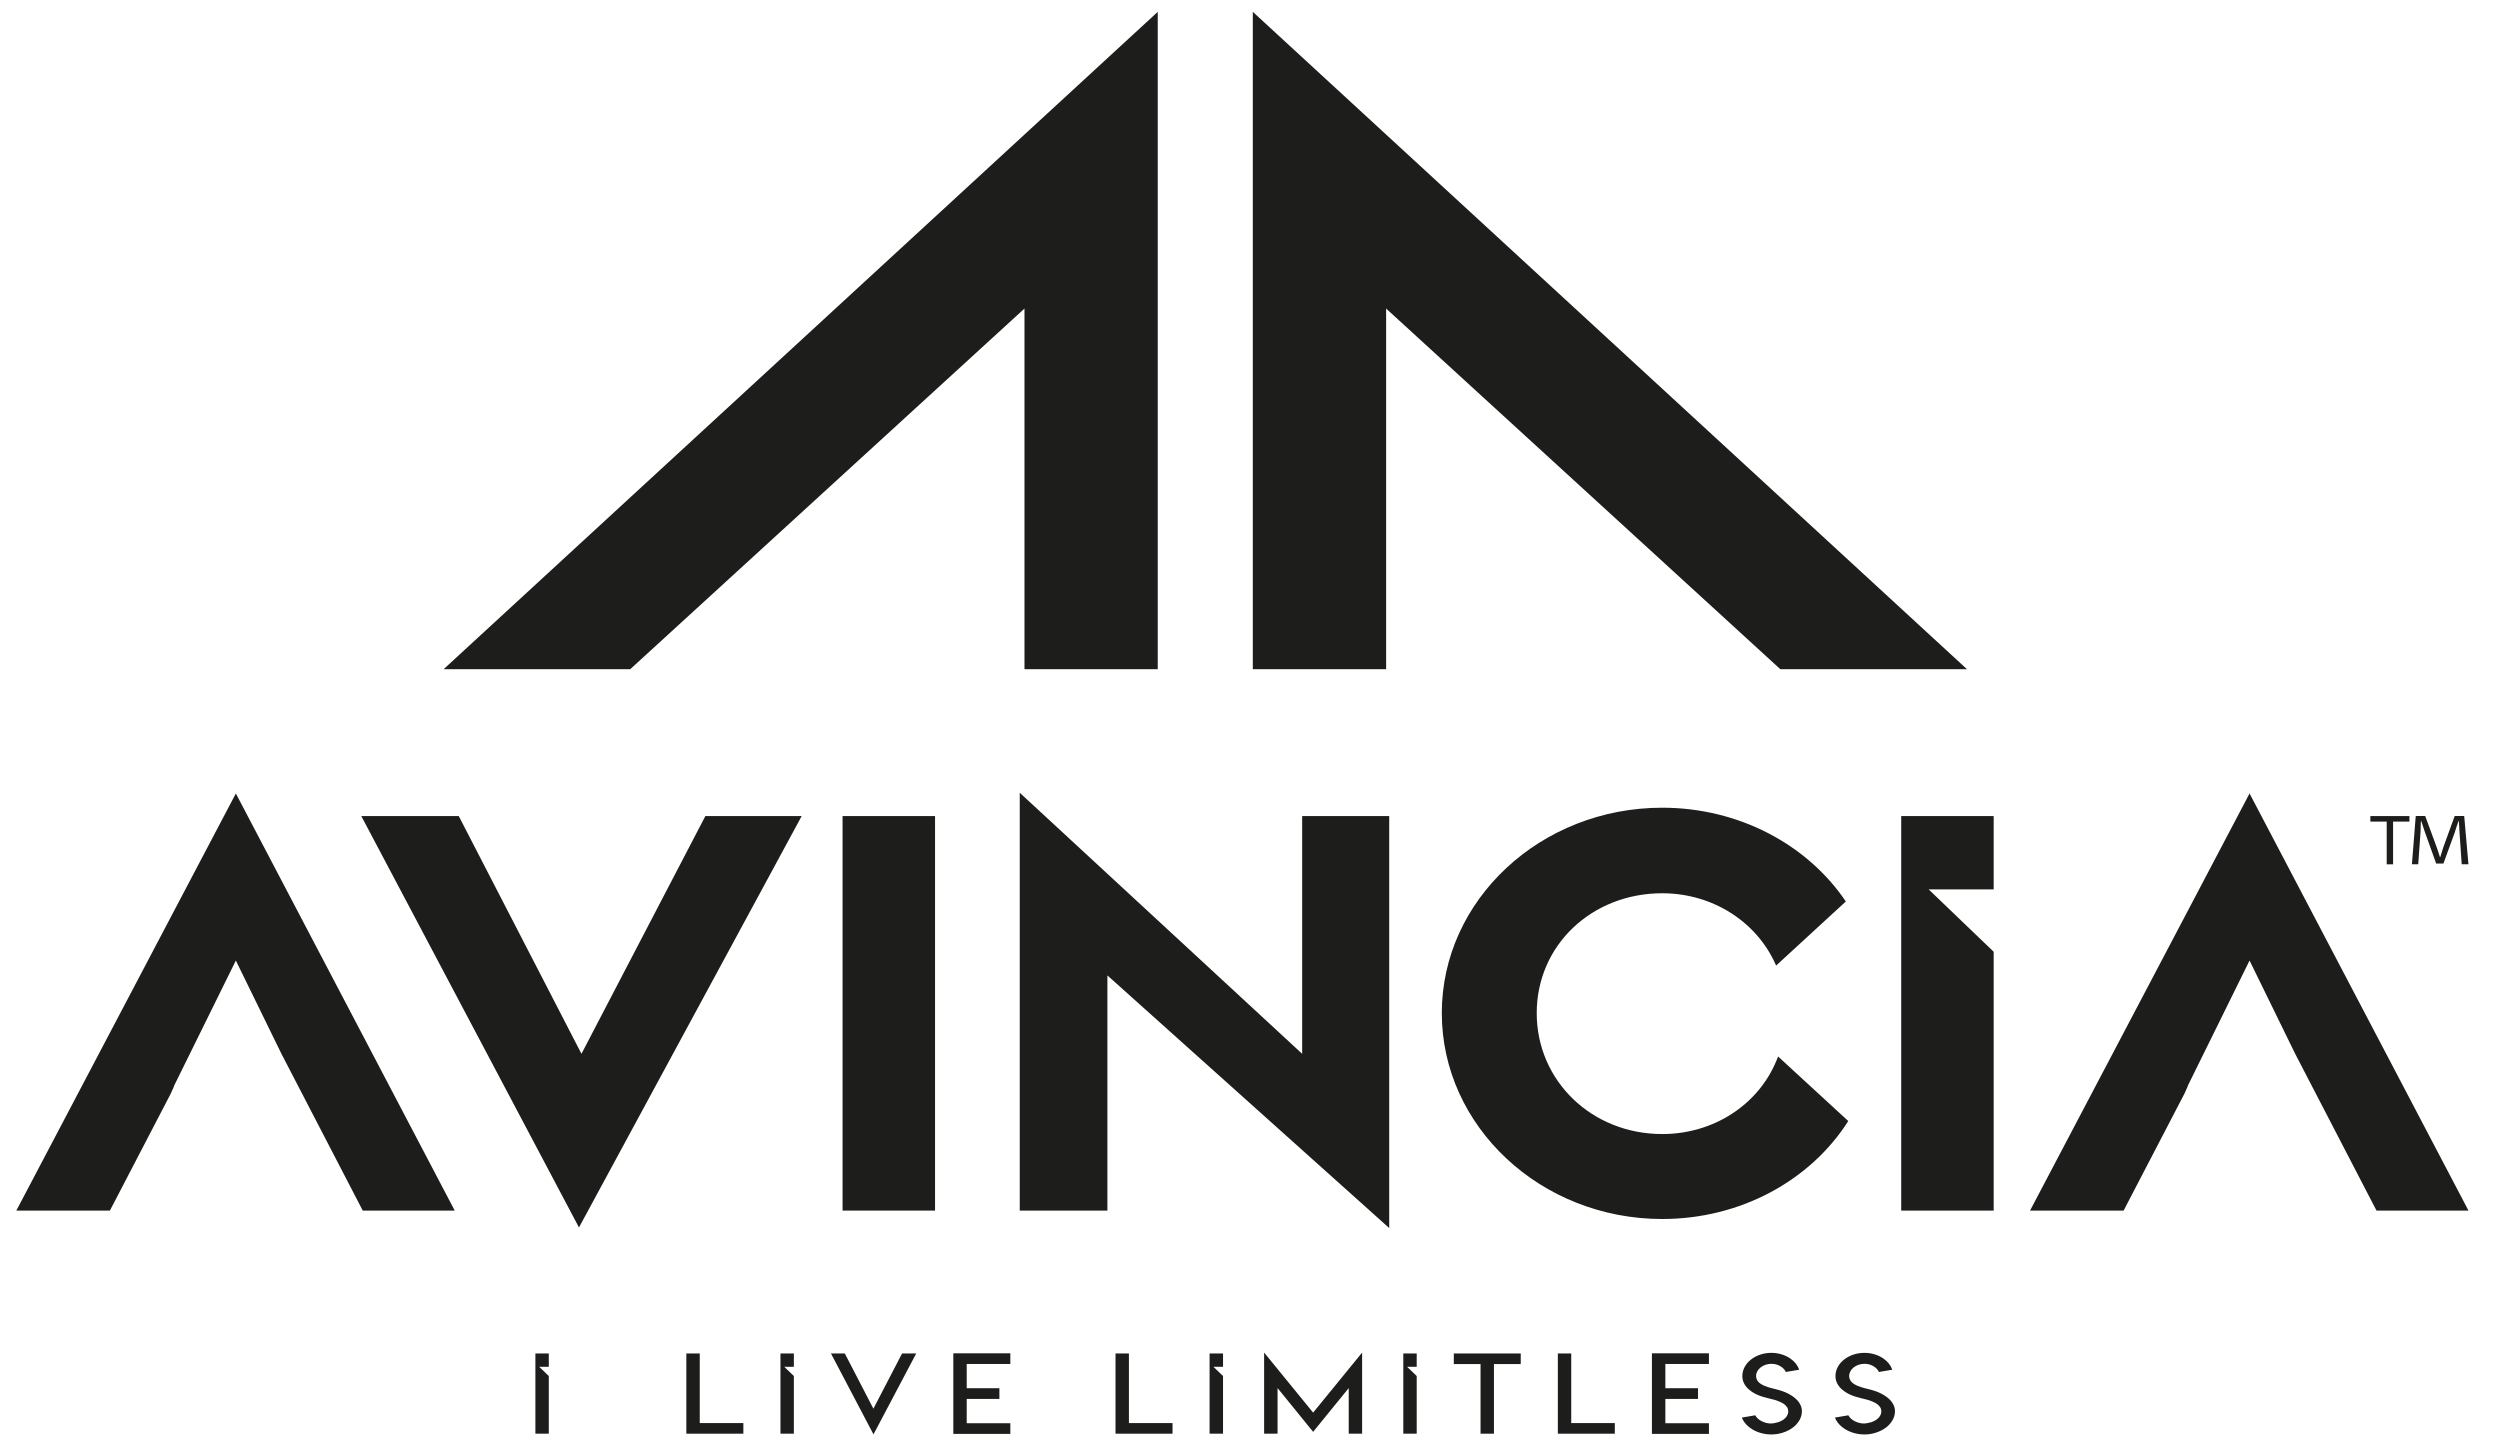
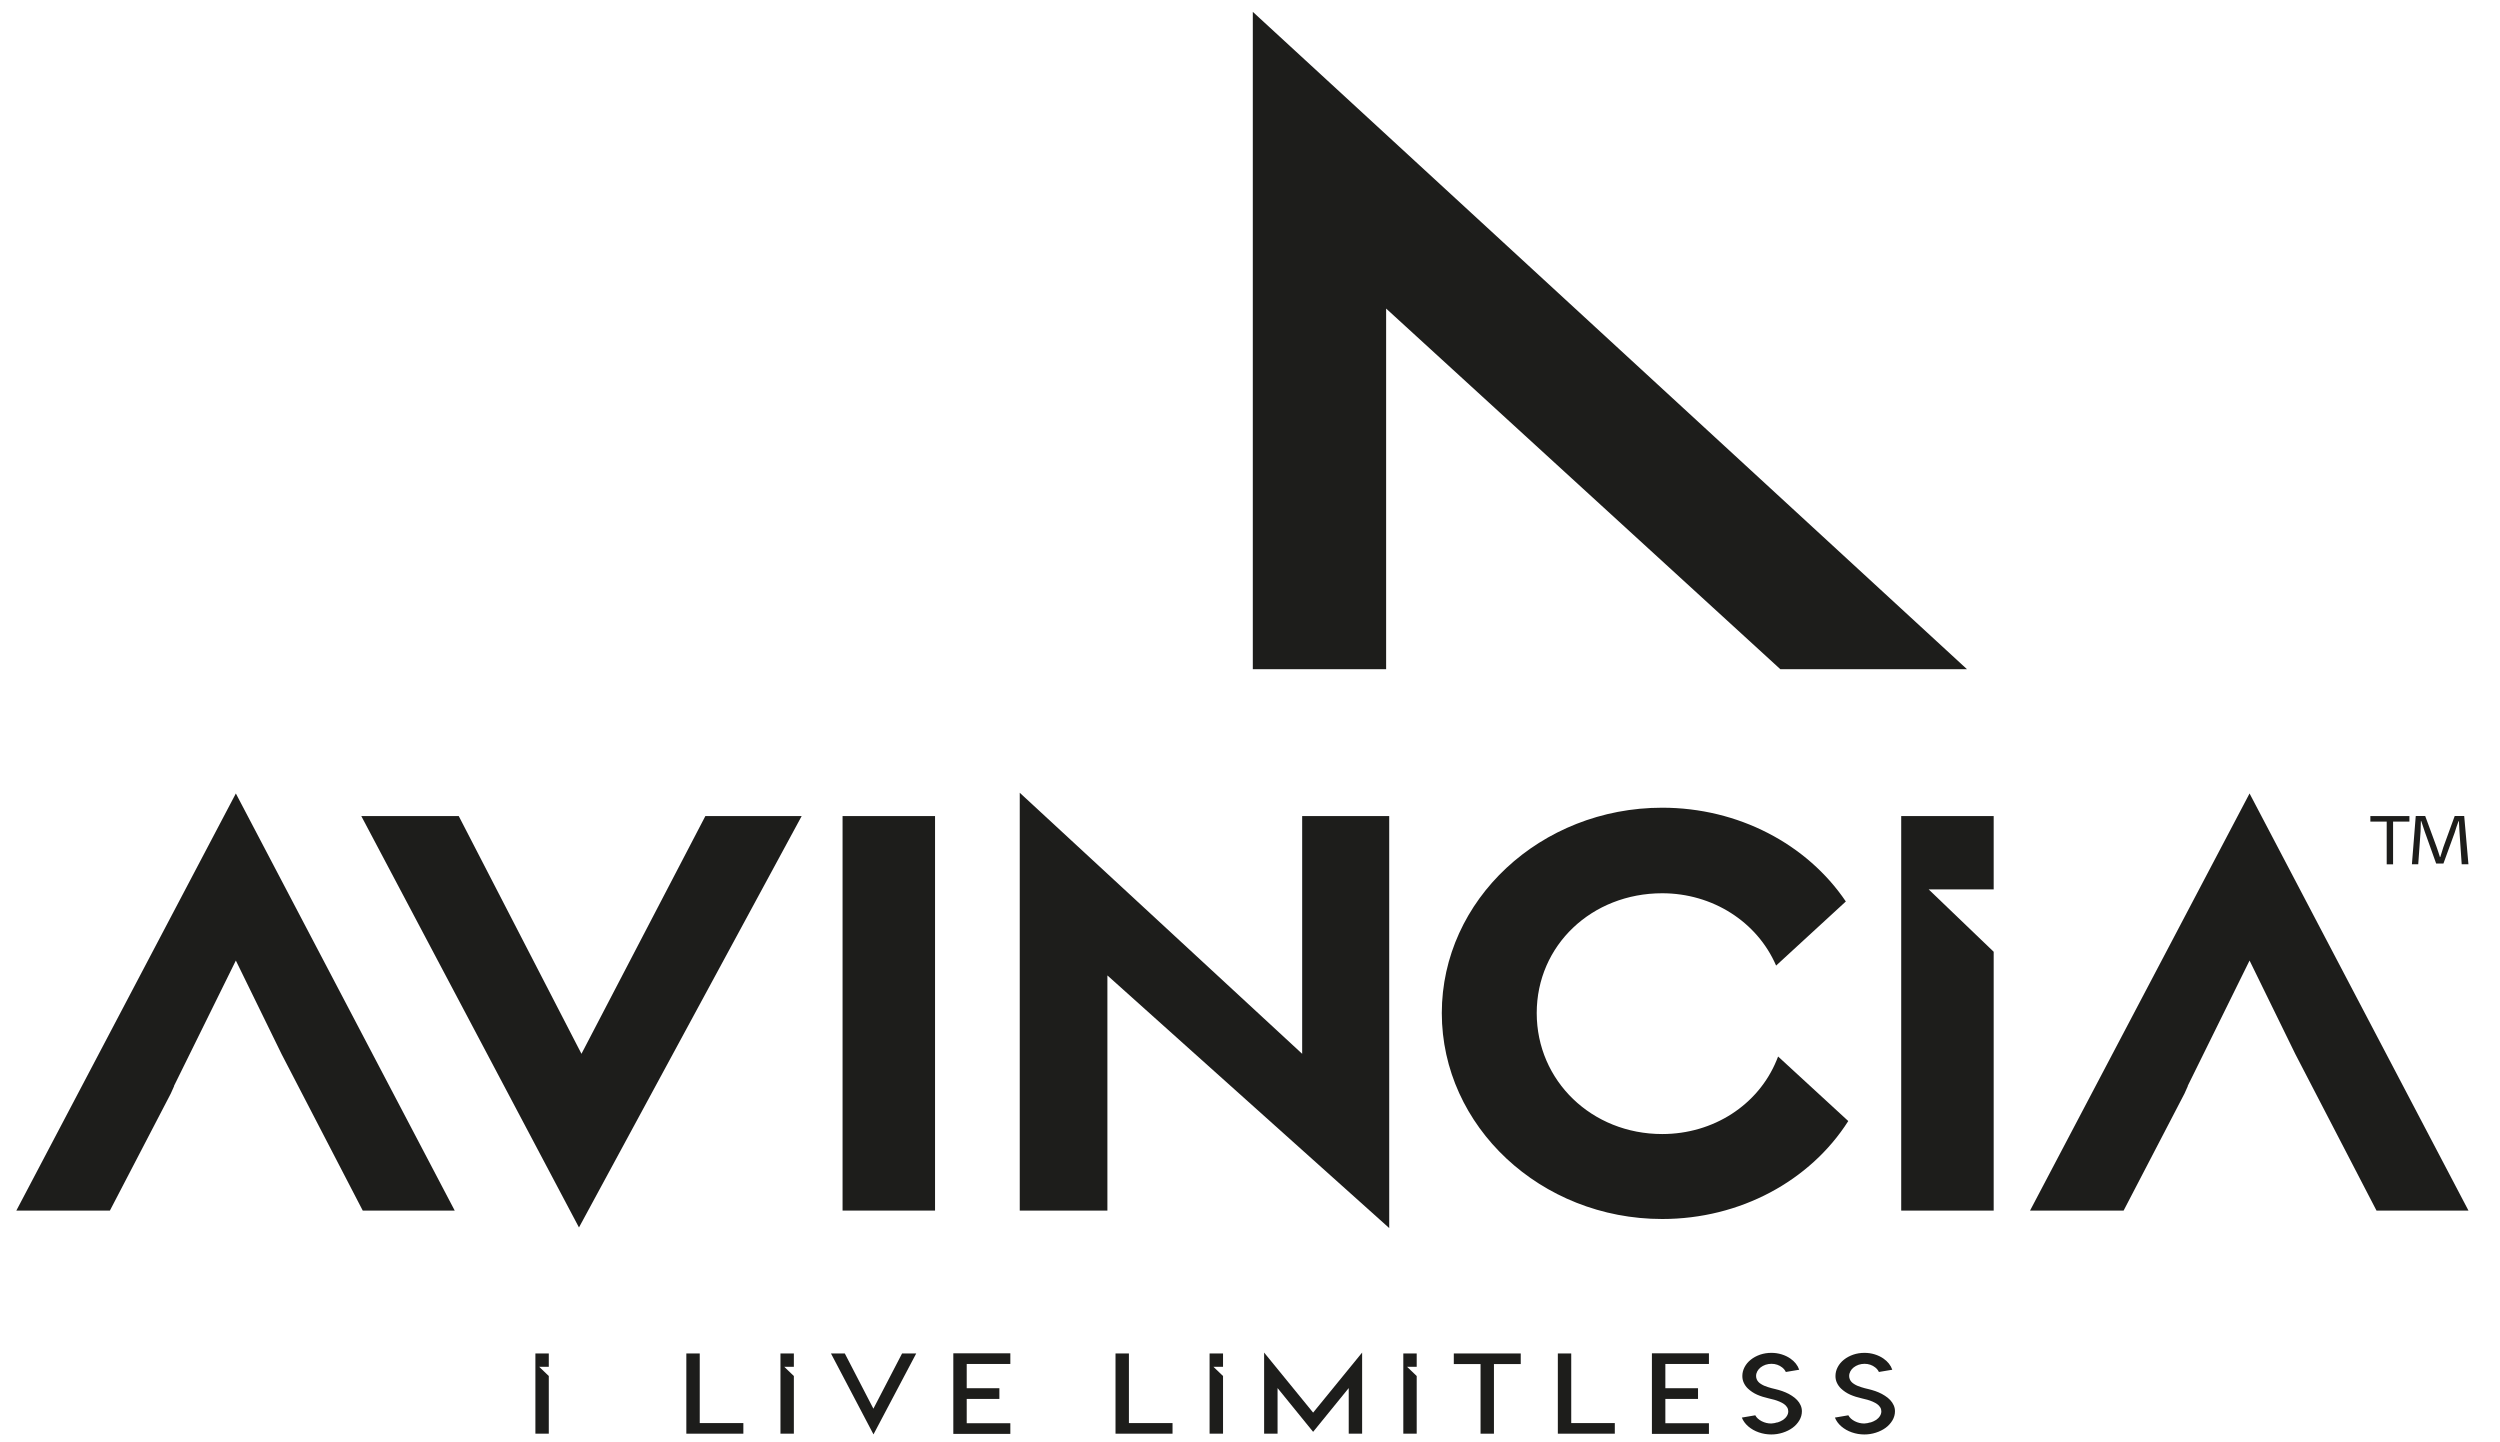
<svg xmlns="http://www.w3.org/2000/svg" id="a" viewBox="0 0 502.01 289.55">
  <defs>
    <style>.b{fill:#1d1d1b;}</style>
  </defs>
  <polygon class="b" points="3.28 243.09 22.07 243.09 34.3 219.58 34.97 218.08 34.93 218.08 47.36 192.88 56.55 211.68 72.84 243.09 91.31 243.09 47.36 159.33 3.28 243.09 3.28 243.09" />
  <polygon class="b" points="451.72 159.33 407.64 243.09 426.43 243.09 438.66 219.58 439.33 218.08 439.29 218.08 451.72 192.88 460.92 211.68 477.21 243.09 495.68 243.09 451.72 159.33 451.72 159.33" />
  <polygon class="b" points="116.76 211.61 92.12 163.87 72.55 163.87 116.26 246.48 160.98 163.87 141.64 163.87 116.76 211.61 116.76 211.61" />
  <polygon class="b" points="169.19 243.09 187.76 243.09 187.76 163.87 169.19 163.87 169.19 243.09 169.19 243.09" />
  <polygon class="b" points="261.48 211.61 204.77 159.19 204.77 243.09 222.37 243.09 222.37 195.87 278.96 246.6 278.96 163.87 261.48 163.87 261.48 211.61 261.48 211.61" />
  <path class="b" d="M357.05,212.15l-.3,.75c-3.69,9-12.71,14.82-22.97,14.82-14.13,0-25.2-10.67-25.2-24.29s11.07-24.06,25.2-24.06c10.07,0,19.04,5.69,22.86,14.5v.03l14.01-12.88c-7.79-11.53-21.61-18.83-36.87-18.83-24.4,0-44.26,18.5-44.26,41.24s19.85,41.35,44.26,41.35c15.64,0,29.71-7.65,37.36-19.67l-14.09-12.96h0Z" />
  <polygon class="b" points="387.28 178.59 400.34 178.59 400.34 163.87 381.77 163.87 381.77 243.09 400.34 243.09 400.34 191.12 387.28 178.59 387.28 178.59" />
-   <polygon class="b" points="89.08 134.38 232.48 2.38 232.48 134.38 205.72 134.38 205.72 61.96 126.55 134.38 89.08 134.38 89.08 134.38" />
  <polygon class="b" points="357.5 134.38 278.34 61.96 278.34 134.38 251.57 134.38 251.57 2.38 394.98 134.38 357.5 134.38 357.5 134.38" />
  <polygon class="b" points="243.66 274.46 245.59 274.46 245.59 271.78 242.89 271.78 242.89 287.89 245.59 287.89 245.59 276.31 243.66 274.46 243.66 274.46" />
  <polygon class="b" points="282.55 274.46 284.48 274.46 284.48 271.78 281.79 271.78 281.79 287.89 284.48 287.89 284.48 276.31 282.55 274.46 282.55 274.46" />
  <polygon class="b" points="157.48 274.46 159.41 274.46 159.41 271.78 156.72 271.78 156.72 287.89 159.41 287.89 159.41 276.31 157.48 274.46 157.48 274.46" />
  <polygon class="b" points="140.51 271.78 140.51 285.08 140.51 285.76 141.35 285.76 149.27 285.76 149.27 287.89 137.82 287.89 137.82 271.78 140.51 271.78 140.51 271.78" />
  <polygon class="b" points="175.4 288.03 166.86 271.78 168.24 271.78 169.64 271.78 175.38 282.87 181.14 271.78 183.98 271.78 175.4 288.03 175.4 288.03" />
  <polygon class="b" points="202.88 271.75 202.88 273.89 194.96 273.89 194.12 273.89 194.12 274.56 194.12 278.08 194.12 278.76 194.96 278.76 200.68 278.76 200.68 280.91 194.96 280.91 194.12 280.91 194.12 281.58 194.12 285.1 194.12 285.79 194.96 285.79 202.88 285.79 202.88 287.93 194.96 287.93 191.43 287.93 191.43 271.75 202.88 271.75 202.88 271.75" />
  <polygon class="b" points="226.69 271.78 226.69 285.08 226.69 285.76 227.53 285.76 235.45 285.76 235.45 287.89 224 287.89 224 271.78 226.69 271.78 226.69 271.78" />
  <polygon class="b" points="263.68 283.66 273.52 271.6 273.52 287.89 270.83 287.89 270.83 278.73 263.68 287.52 256.54 278.73 256.54 287.89 253.84 287.89 253.84 271.6 263.68 283.66 263.68 283.66" />
  <polygon class="b" points="300.85 271.78 305.37 271.78 305.37 273.91 300.85 273.91 299.99 273.91 299.99 274.58 299.99 287.89 297.3 287.89 297.3 274.58 297.3 273.91 296.45 273.91 291.93 273.91 291.93 271.78 296.45 271.78 300.85 271.78 300.85 271.78" />
  <polygon class="b" points="315.51 271.78 315.51 285.08 315.51 285.76 316.35 285.76 324.26 285.76 324.26 287.89 312.82 287.89 312.82 271.78 315.51 271.78 315.51 271.78" />
  <polygon class="b" points="343.16 271.75 343.16 273.89 335.24 273.89 334.41 273.89 334.41 274.56 334.41 278.08 334.41 278.76 335.24 278.76 340.97 278.76 340.97 280.91 335.24 280.91 334.41 280.91 334.41 281.58 334.41 285.1 334.41 285.79 335.24 285.79 343.16 285.79 343.16 287.93 335.24 287.93 331.71 287.93 331.71 271.75 343.16 271.75 343.16 271.75" />
  <path class="b" d="M356.93,285.64c.4-.13,.76-.3,1.08-.5,.32-.21,.58-.46,.78-.77,.2-.3,.3-.63,.3-.97,0-.29-.07-.56-.23-.81-.16-.25-.36-.47-.61-.64-.25-.18-.55-.34-.92-.5-.36-.15-.71-.28-1.04-.37-.33-.1-.69-.19-1.09-.27-.89-.2-1.68-.45-2.38-.76-.69-.31-1.3-.72-1.83-1.22-.36-.34-.63-.73-.83-1.16-.2-.43-.29-.88-.29-1.35,0-.63,.15-1.23,.45-1.8,.3-.57,.71-1.06,1.25-1.49,.54-.43,1.16-.76,1.87-1.01,.71-.24,1.46-.36,2.25-.36,.72,0,1.41,.1,2.06,.3,.65,.2,1.24,.48,1.76,.84,.88,.61,1.47,1.36,1.78,2.25l-2.69,.45c-.15-.33-.39-.64-.73-.91-.61-.48-1.33-.73-2.16-.73-.41,0-.8,.07-1.18,.19-.37,.13-.7,.31-.99,.53-.28,.23-.51,.49-.67,.79-.16,.3-.24,.61-.24,.94,0,.24,.05,.46,.13,.66,.09,.21,.2,.38,.34,.53,.14,.15,.31,.3,.54,.43,.22,.14,.43,.25,.64,.34,.21,.09,.45,.18,.74,.27,.28,.09,.53,.16,.74,.22,.21,.05,.46,.12,.74,.18,.28,.07,.5,.13,.65,.17,.49,.14,.96,.3,1.4,.49,.44,.19,.87,.41,1.27,.68,.41,.26,.76,.55,1.05,.86,.3,.31,.53,.66,.7,1.04,.18,.39,.26,.8,.26,1.22,0,.64-.17,1.24-.51,1.82-.35,.58-.8,1.08-1.36,1.49-.56,.41-1.22,.74-1.97,.98-.75,.24-1.51,.36-2.3,.36-.86,0-1.7-.14-2.51-.42-.81-.28-1.51-.68-2.12-1.2-.6-.52-1.03-1.11-1.29-1.77l2.7-.46c.25,.48,.68,.88,1.29,1.19,.61,.31,1.24,.46,1.91,.46,.42-.02,.83-.1,1.23-.23h0Z" />
  <path class="b" d="M375.62,285.64c.4-.13,.76-.3,1.08-.5,.32-.21,.58-.46,.78-.77,.2-.3,.3-.63,.3-.97,0-.29-.07-.56-.23-.81-.16-.25-.36-.47-.61-.64-.25-.18-.55-.34-.91-.5-.36-.15-.71-.28-1.04-.37-.33-.1-.69-.19-1.09-.27-.89-.2-1.68-.45-2.38-.76-.69-.31-1.3-.72-1.83-1.22-.36-.34-.63-.73-.83-1.16-.2-.43-.29-.88-.29-1.35,0-.63,.15-1.23,.45-1.8,.3-.57,.71-1.06,1.25-1.49,.54-.43,1.16-.76,1.87-1.01,.71-.24,1.46-.36,2.25-.36,.72,0,1.4,.1,2.05,.3,.65,.2,1.24,.48,1.76,.84,.88,.61,1.47,1.36,1.78,2.25l-2.69,.45c-.15-.33-.39-.64-.73-.91-.61-.48-1.33-.73-2.16-.73-.41,0-.8,.07-1.18,.19-.37,.13-.7,.31-.99,.53-.29,.23-.51,.49-.67,.79-.16,.3-.24,.61-.24,.94,0,.24,.05,.46,.13,.66,.09,.21,.2,.38,.34,.53,.14,.15,.32,.3,.54,.43,.22,.14,.43,.25,.64,.34,.2,.09,.45,.18,.74,.27,.28,.09,.53,.16,.74,.22,.21,.05,.45,.12,.74,.18,.28,.07,.5,.13,.65,.17,.49,.14,.96,.3,1.4,.49,.44,.19,.86,.41,1.27,.68,.41,.26,.76,.55,1.05,.86,.29,.31,.53,.66,.7,1.04,.18,.39,.26,.8,.26,1.22,0,.64-.17,1.24-.51,1.82-.35,.58-.8,1.08-1.36,1.49-.56,.41-1.22,.74-1.97,.98-.75,.24-1.51,.36-2.3,.36-.86,0-1.7-.14-2.51-.42-.81-.28-1.51-.68-2.12-1.2-.6-.52-1.03-1.11-1.29-1.77l2.7-.46c.25,.48,.68,.88,1.29,1.19,.61,.31,1.24,.46,1.91,.46,.42-.02,.83-.1,1.23-.23h0Z" />
  <polygon class="b" points="108.27 274.46 110.2 274.46 110.2 271.78 107.51 271.78 107.51 287.89 110.2 287.89 110.2 276.31 108.27 274.46 108.27 274.46" />
  <path class="b" d="M494.32,173.56l-.45-6.59c-.03-.56-.08-1.28-.11-2.07h-.08c-.24,.58-.53,1.56-.78,2.32l-2.25,6.18h-1.46l-2.28-6.37c-.18-.61-.53-1.54-.71-2.14h-.08c0,.64-.03,1.32-.06,2.07l-.47,6.59h-1.27l.77-9.69h1.9l2.28,6.2c.27,.71,.46,1.4,.67,2.03h.08c.21-.68,.46-1.46,.61-1.96l2.28-6.27h1.91l.85,9.69h-1.35Zm-10.5-9.69v1.11h-3.28v8.58h-1.28v-8.58h-3.28v-1.11h7.84Z" />
</svg>